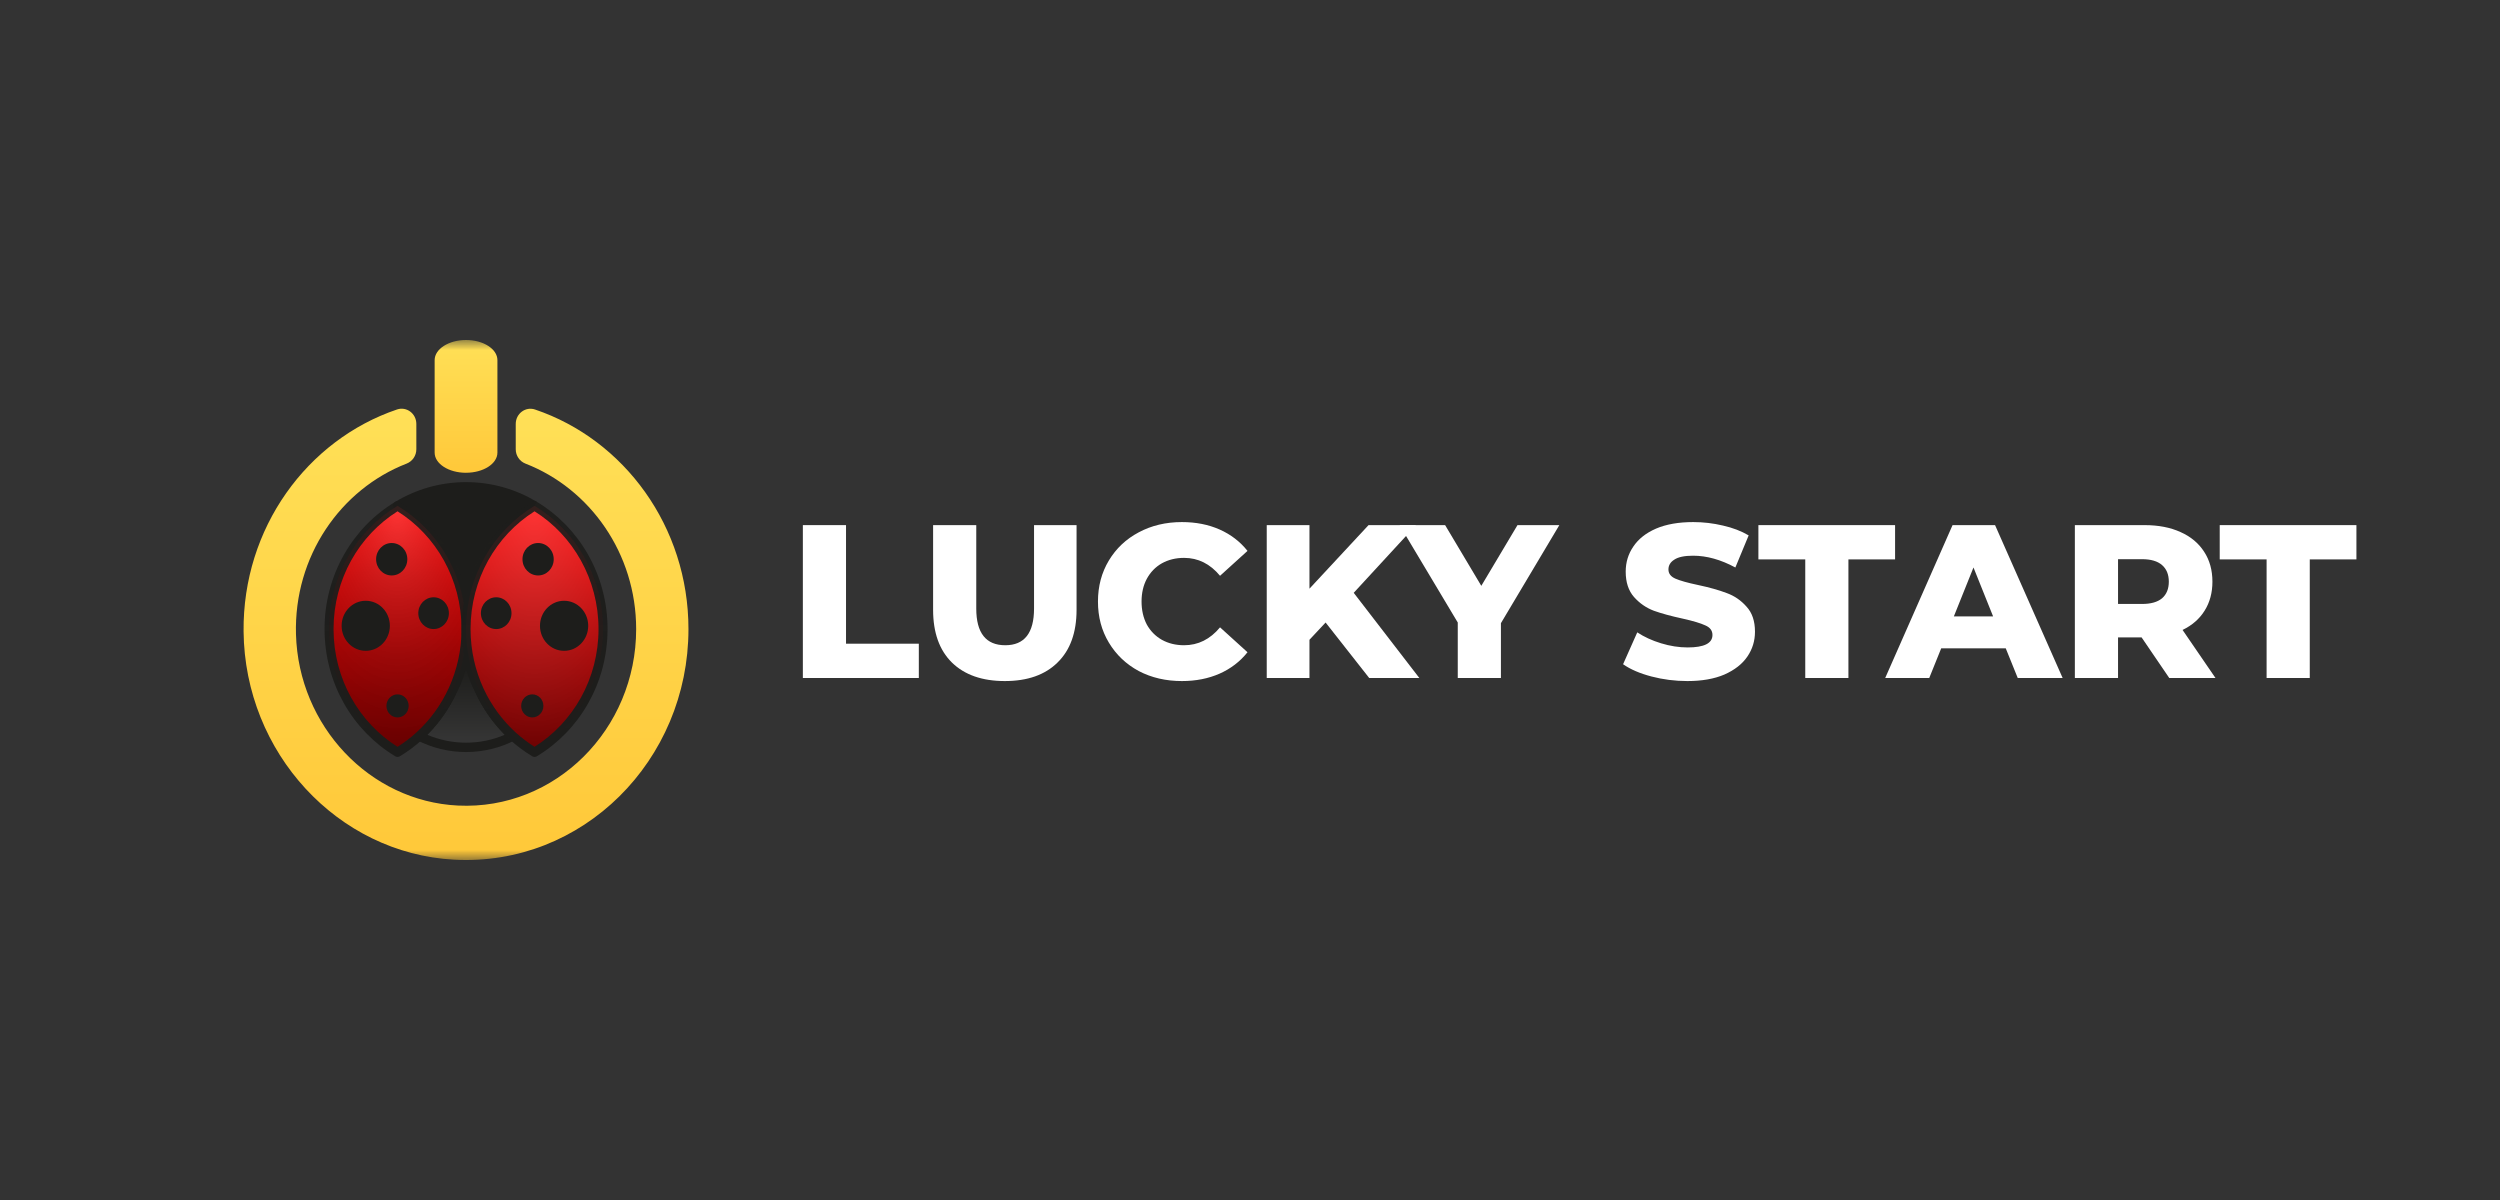
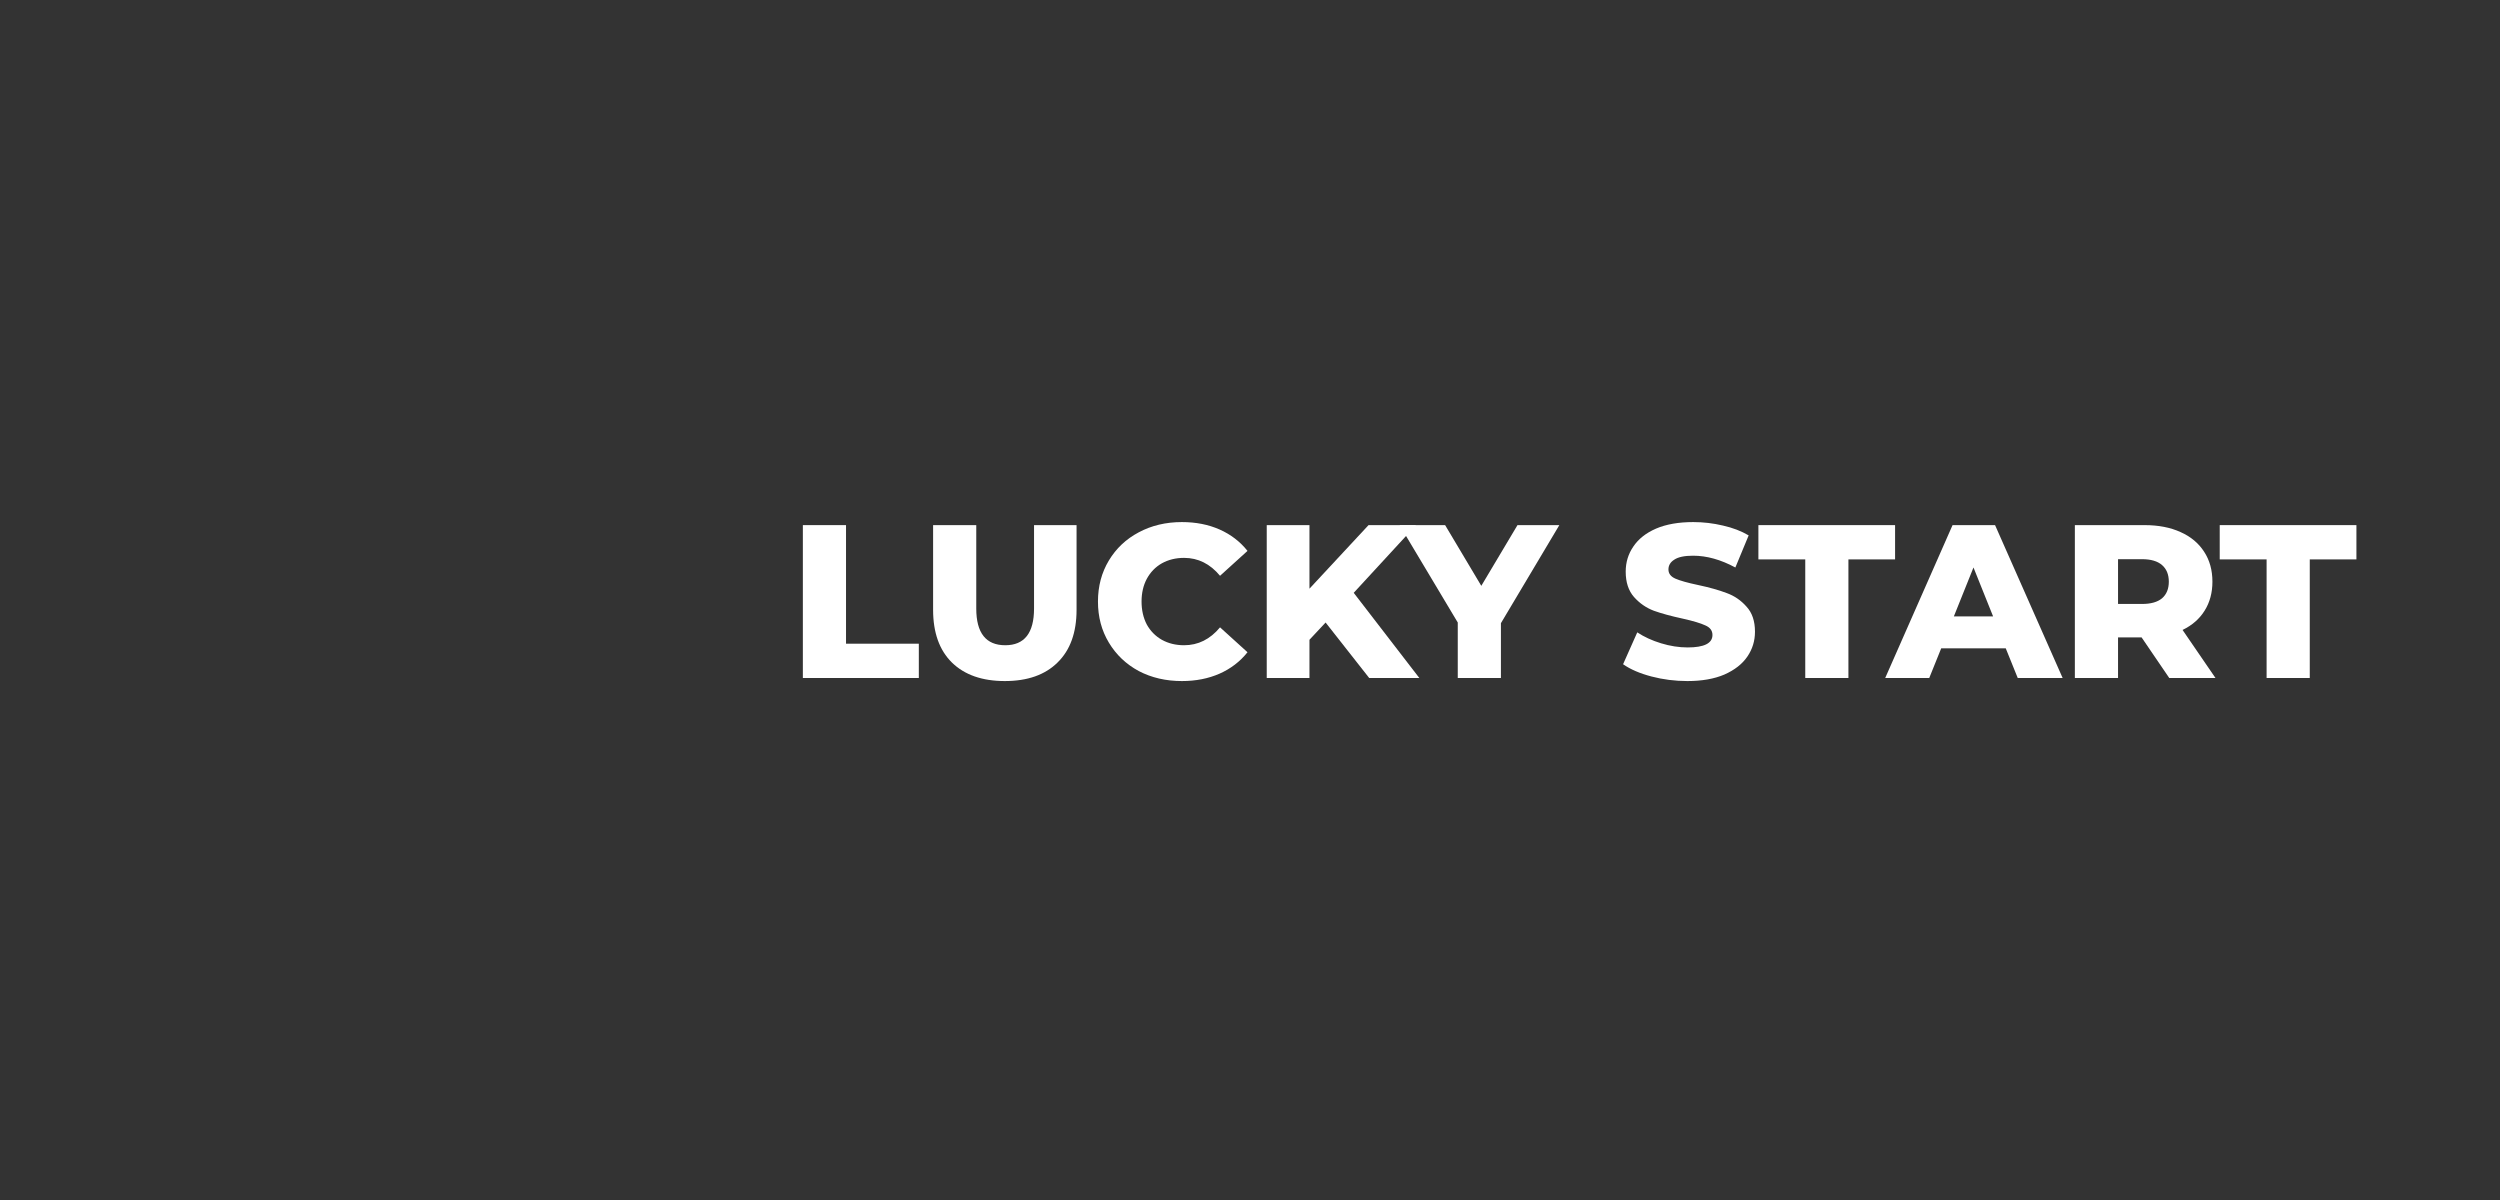
<svg xmlns="http://www.w3.org/2000/svg" width="125" height="60" viewBox="0 0 125 60" fill="none">
  <rect x="0" y="0" width="125" height="60" fill="#333333" stroke="none" />
  <g clip-path="url(#clip0_2421_1504)">
    <path d="M40.143 26.256H42.301V32.185H45.941V33.9H40.143V26.256Z" fill="white" />
    <path d="M50.241 34.053C49.108 34.053 48.225 33.743 47.593 33.124C46.968 32.506 46.655 31.628 46.655 30.493V26.256H48.813V30.427C48.813 31.65 49.297 32.262 50.263 32.262C51.222 32.262 51.702 31.65 51.702 30.427V26.256H53.828V30.493C53.828 31.628 53.511 32.506 52.879 33.124C52.254 33.743 51.375 34.053 50.241 34.053Z" fill="white" />
    <path d="M59.094 34.053C58.295 34.053 57.575 33.886 56.936 33.551C56.304 33.209 55.806 32.736 55.443 32.131C55.079 31.527 54.898 30.843 54.898 30.078C54.898 29.314 55.079 28.63 55.443 28.025C55.806 27.421 56.304 26.952 56.936 26.617C57.575 26.275 58.295 26.104 59.094 26.104C59.792 26.104 60.42 26.227 60.98 26.475C61.539 26.722 62.004 27.079 62.375 27.545L61.002 28.79C60.507 28.193 59.908 27.894 59.203 27.894C58.789 27.894 58.418 27.985 58.091 28.167C57.771 28.349 57.521 28.608 57.339 28.943C57.165 29.27 57.078 29.649 57.078 30.078C57.078 30.508 57.165 30.89 57.339 31.225C57.521 31.553 57.771 31.807 58.091 31.989C58.418 32.171 58.789 32.262 59.203 32.262C59.908 32.262 60.507 31.964 61.002 31.367L62.375 32.612C62.004 33.078 61.539 33.434 60.98 33.682C60.42 33.929 59.792 34.053 59.094 34.053Z" fill="white" />
    <path d="M66.28 31.126L65.473 31.989V33.9H63.337V26.256H65.473V29.434L68.427 26.256H70.803L67.686 29.641L70.967 33.9H68.46L66.28 31.126Z" fill="white" />
    <path d="M75.046 31.159V33.9H72.888V31.126L69.978 26.256H72.256L74.065 29.292L75.874 26.256H77.967L75.046 31.159Z" fill="white" />
    <path d="M84.37 34.053C83.752 34.053 83.153 33.977 82.571 33.824C81.99 33.671 81.518 33.467 81.154 33.212L81.863 31.618C82.205 31.844 82.6 32.026 83.051 32.164C83.502 32.302 83.945 32.372 84.381 32.372C85.209 32.372 85.623 32.164 85.623 31.749C85.623 31.531 85.504 31.371 85.264 31.269C85.032 31.16 84.653 31.047 84.13 30.93C83.556 30.806 83.077 30.675 82.691 30.537C82.307 30.391 81.976 30.162 81.699 29.849C81.424 29.536 81.285 29.114 81.285 28.582C81.285 28.116 81.412 27.698 81.667 27.327C81.921 26.948 82.299 26.649 82.8 26.431C83.309 26.213 83.931 26.104 84.664 26.104C85.166 26.104 85.66 26.162 86.147 26.278C86.633 26.387 87.062 26.551 87.433 26.77L86.768 28.375C86.041 27.982 85.337 27.785 84.653 27.785C84.225 27.785 83.912 27.851 83.716 27.982C83.52 28.105 83.422 28.269 83.422 28.473C83.422 28.677 83.538 28.83 83.77 28.932C84.003 29.034 84.378 29.139 84.893 29.248C85.475 29.372 85.954 29.507 86.332 29.652C86.717 29.791 87.048 30.017 87.324 30.33C87.607 30.635 87.749 31.054 87.749 31.585C87.749 32.044 87.622 32.459 87.367 32.83C87.113 33.202 86.731 33.5 86.223 33.726C85.714 33.944 85.097 34.053 84.37 34.053Z" fill="white" />
    <path d="M90.263 27.97H87.92V26.256H94.754V27.97H92.421V33.9H90.263V27.97Z" fill="white" />
    <path d="M100.287 32.415H97.061L96.462 33.9H94.26L97.628 26.256H99.753L103.132 33.9H100.887L100.287 32.415ZM99.655 30.82L98.674 28.374L97.693 30.82H99.655Z" fill="white" />
    <path d="M107.079 31.869H105.902V33.9H103.743V26.256H107.231C107.922 26.256 108.521 26.372 109.03 26.605C109.538 26.831 109.931 27.159 110.207 27.588C110.483 28.01 110.621 28.509 110.621 29.084C110.621 29.637 110.49 30.122 110.229 30.537C109.974 30.944 109.608 31.265 109.128 31.497L110.774 33.9H108.463L107.079 31.869ZM108.441 29.084C108.441 28.727 108.328 28.451 108.103 28.254C107.878 28.058 107.544 27.959 107.101 27.959H105.902V30.198H107.101C107.544 30.198 107.878 30.103 108.103 29.914C108.328 29.718 108.441 29.441 108.441 29.084Z" fill="white" />
    <path d="M113.33 27.97H110.986V26.256H117.821V27.97H115.488V33.9H113.33V27.97Z" fill="white" />
    <mask id="mask0_2421_1504" style="mask-type:luminance" maskUnits="userSpaceOnUse" x="10" y="17" width="27" height="26">
-       <path d="M36.504 17H10.054V43H36.504V17Z" fill="white" />
-     </mask>
+       </mask>
    <g mask="url(#mask0_2421_1504)">
      <path d="M26.727 25.293C24.68 26.523 23.302 28.82 23.302 31.453C23.302 28.82 21.925 26.521 19.877 25.293C20.884 24.687 22.054 24.341 23.302 24.341C24.55 24.341 25.72 24.687 26.727 25.293Z" fill="#1D1D1B" />
      <path fill-rule="evenodd" clip-rule="evenodd" d="M20.328 25.306C21.777 26.292 22.856 27.816 23.302 29.605C23.749 27.816 24.829 26.292 26.277 25.306C25.383 24.838 24.372 24.575 23.302 24.575C22.232 24.575 21.222 24.838 20.328 25.306ZM26.727 25.292L26.841 25.09C25.8 24.464 24.591 24.106 23.302 24.106C22.014 24.106 20.805 24.464 19.764 25.09C19.694 25.132 19.651 25.209 19.651 25.293C19.651 25.376 19.694 25.453 19.764 25.495C21.745 26.684 23.076 28.907 23.076 31.452C23.076 31.582 23.178 31.687 23.302 31.687C23.427 31.687 23.528 31.582 23.528 31.452C23.528 28.907 24.861 26.685 26.84 25.495L26.727 25.292Z" fill="#1D1D1B" />
      <path d="M25.643 36.806C24.937 37.166 24.142 37.368 23.302 37.368C22.462 37.368 21.667 37.166 20.961 36.806C21.661 36.17 22.233 35.391 22.637 34.51C23.061 33.717 23.302 32.806 23.302 31.834C23.302 32.807 23.544 33.721 23.969 34.515C24.373 35.394 24.946 36.172 25.643 36.806Z" fill="url(#paint0_linear_2421_1504)" />
      <path fill-rule="evenodd" clip-rule="evenodd" d="M23.302 31.6C23.427 31.6 23.528 31.704 23.528 31.834C23.528 32.767 23.759 33.641 24.166 34.402C24.169 34.406 24.171 34.41 24.173 34.414C24.564 35.264 25.117 36.016 25.792 36.63L25.643 36.806L25.742 37.016C25.006 37.391 24.177 37.602 23.302 37.602C22.427 37.602 21.598 37.391 20.862 37.016C20.794 36.981 20.747 36.914 20.737 36.836C20.727 36.759 20.756 36.681 20.812 36.63C21.489 36.015 22.043 35.261 22.434 34.409C22.436 34.405 22.438 34.401 22.44 34.396C22.846 33.637 23.076 32.765 23.076 31.834C23.076 31.704 23.177 31.6 23.302 31.6ZM23.302 33.466C23.188 33.87 23.031 34.255 22.838 34.617C22.472 35.415 21.971 36.132 21.366 36.738C21.962 36.993 22.616 37.134 23.302 37.134C23.988 37.134 24.642 36.993 25.239 36.738C24.636 36.133 24.135 35.418 23.768 34.623C23.575 34.259 23.417 33.872 23.302 33.466Z" fill="#1D1D1B" />
-       <path d="M23.302 31.453C23.302 32.548 23.064 33.586 22.638 34.51C22.234 35.392 21.661 36.171 20.961 36.806C20.628 37.11 20.264 37.381 19.877 37.613C17.829 36.384 16.452 34.086 16.452 31.453C16.452 28.82 17.829 26.522 19.877 25.293C21.925 26.522 23.302 28.82 23.302 31.453Z" fill="url(#paint1_linear_2421_1504)" />
      <path d="M23.302 31.453C23.302 32.548 23.064 33.586 22.638 34.51C22.234 35.392 21.661 36.171 20.961 36.806C20.628 37.11 20.264 37.381 19.877 37.613C17.829 36.384 16.452 34.086 16.452 31.453C16.452 28.82 17.829 26.522 19.877 25.293C21.925 26.522 23.302 28.82 23.302 31.453Z" fill="url(#paint2_radial_2421_1504)" fill-opacity="0.2" />
      <path fill-rule="evenodd" clip-rule="evenodd" d="M19.764 25.09C19.834 25.048 19.921 25.048 19.99 25.09C22.105 26.359 23.528 28.733 23.528 31.453C23.528 32.584 23.282 33.656 22.842 34.611C22.424 35.521 21.833 36.326 21.11 36.982C20.766 37.297 20.39 37.576 19.99 37.815C19.921 37.857 19.834 37.857 19.764 37.815C17.649 36.547 16.227 34.172 16.227 31.453C16.227 28.733 17.649 26.359 19.764 25.09ZM19.877 25.565C17.959 26.769 16.678 28.956 16.678 31.453C16.678 33.95 17.959 36.136 19.877 37.34C20.21 37.132 20.523 36.894 20.813 36.63C21.489 36.016 22.044 35.262 22.434 34.41C22.846 33.516 23.077 32.513 23.077 31.453C23.077 28.956 21.796 26.769 19.877 25.565Z" fill="url(#paint3_linear_2421_1504)" />
      <path d="M30.152 31.453C30.152 34.086 28.775 36.384 26.727 37.613C26.34 37.381 25.977 37.109 25.643 36.806C24.946 36.172 24.373 35.394 23.969 34.516C23.541 33.589 23.302 32.55 23.302 31.453C23.302 28.82 24.68 26.523 26.727 25.293C28.775 26.522 30.152 28.82 30.152 31.453Z" fill="url(#paint4_linear_2421_1504)" />
      <path d="M30.152 31.453C30.152 34.086 28.775 36.384 26.727 37.613C26.34 37.381 25.977 37.109 25.643 36.806C24.946 36.172 24.373 35.394 23.969 34.516C23.541 33.589 23.302 32.55 23.302 31.453C23.302 28.82 24.68 26.523 26.727 25.293C28.775 26.522 30.152 28.82 30.152 31.453Z" fill="url(#paint5_radial_2421_1504)" fill-opacity="0.2" />
      <path fill-rule="evenodd" clip-rule="evenodd" d="M26.614 25.09C26.684 25.048 26.77 25.048 26.84 25.09C28.955 26.359 30.378 28.733 30.378 31.453C30.378 34.172 28.955 36.547 26.84 37.815C26.77 37.857 26.684 37.857 26.614 37.815C26.214 37.575 25.84 37.295 25.494 36.983C24.775 36.328 24.183 35.524 23.765 34.617C23.323 33.658 23.076 32.585 23.076 31.453C23.076 28.733 24.5 26.36 26.614 25.09ZM26.727 25.565C24.81 26.771 23.528 28.956 23.528 31.453C23.528 32.514 23.759 33.518 24.172 34.415C24.563 35.264 25.117 36.016 25.791 36.63C26.083 36.893 26.395 37.132 26.727 37.34C28.645 36.136 29.926 33.95 29.926 31.453C29.926 28.956 28.646 26.769 26.727 25.565Z" fill="url(#paint6_linear_2421_1504)" />
      <path d="M34.423 31.453C34.423 38.036 29.118 43.334 22.702 42.984C16.874 42.666 12.239 37.632 12.179 31.573C12.128 26.395 15.363 21.994 19.851 20.474C20.327 20.313 20.817 20.677 20.817 21.197V22.463C20.817 22.785 20.621 23.067 20.331 23.18C17.026 24.463 14.69 27.821 14.799 31.716C14.927 36.301 18.484 40.063 22.897 40.278C27.77 40.514 31.808 36.465 31.808 31.455C31.808 27.671 29.501 24.433 26.272 23.18C25.983 23.067 25.787 22.785 25.787 22.465V21.198C25.787 20.678 26.277 20.315 26.753 20.476C31.206 21.983 34.423 26.329 34.423 31.455V31.453Z" fill="url(#paint7_linear_2421_1504)" />
      <path d="M23.302 23.639L23.301 23.639C22.434 23.639 21.732 23.188 21.732 22.632V18.007C21.732 17.451 22.435 17 23.302 17C24.169 17 24.871 17.451 24.871 18.007V22.63C24.871 23.187 24.169 23.637 23.302 23.638L23.302 23.639Z" fill="url(#paint8_linear_2421_1504)" />
      <path d="M19.585 28.773C20.017 28.773 20.366 28.41 20.366 27.962C20.366 27.514 20.017 27.151 19.585 27.151C19.154 27.151 18.805 27.514 18.805 27.962C18.805 28.41 19.154 28.773 19.585 28.773Z" fill="#1D1D1B" />
      <path d="M19.877 35.872C20.184 35.872 20.433 35.614 20.433 35.295C20.433 34.976 20.184 34.718 19.877 34.718C19.57 34.718 19.321 34.976 19.321 35.295C19.321 35.614 19.57 35.872 19.877 35.872Z" fill="#1D1D1B" />
-       <path d="M21.68 31.453C22.103 31.453 22.445 31.097 22.445 30.659C22.445 30.22 22.103 29.864 21.68 29.864C21.258 29.864 20.915 30.22 20.915 30.659C20.915 31.097 21.258 31.453 21.68 31.453Z" fill="#1D1D1B" />
      <path d="M18.287 32.542C18.953 32.542 19.493 31.981 19.493 31.29C19.493 30.599 18.953 30.038 18.287 30.038C17.621 30.038 17.081 30.599 17.081 31.29C17.081 31.981 17.621 32.542 18.287 32.542Z" fill="#1D1D1B" />
      <path d="M26.905 28.773C27.336 28.773 27.686 28.41 27.686 27.962C27.686 27.514 27.336 27.151 26.905 27.151C26.474 27.151 26.124 27.514 26.124 27.962C26.124 28.41 26.474 28.773 26.905 28.773Z" fill="#1D1D1B" />
      <path d="M26.614 35.872C26.921 35.872 27.17 35.614 27.17 35.295C27.17 34.976 26.921 34.718 26.614 34.718C26.308 34.718 26.059 34.976 26.059 35.295C26.059 35.614 26.308 35.872 26.614 35.872Z" fill="#1D1D1B" />
-       <path d="M24.81 31.453C25.233 31.453 25.575 31.097 25.575 30.659C25.575 30.22 25.233 29.864 24.81 29.864C24.387 29.864 24.045 30.22 24.045 30.659C24.045 31.097 24.387 31.453 24.81 31.453Z" fill="#1D1D1B" />
      <path d="M28.205 32.542C28.871 32.542 29.411 31.981 29.411 31.29C29.411 30.599 28.871 30.038 28.205 30.038C27.539 30.038 26.999 30.599 26.999 31.29C26.999 31.981 27.539 32.542 28.205 32.542Z" fill="#1D1D1B" />
    </g>
  </g>
  <defs>
    <linearGradient id="paint0_linear_2421_1504" x1="23.298" y1="33.318" x2="23.302" y2="37.368" gradientUnits="userSpaceOnUse">
      <stop stop-color="#1D1D1B" />
      <stop offset="1" stop-color="#373737" />
    </linearGradient>
    <linearGradient id="paint1_linear_2421_1504" x1="19.877" y1="25.293" x2="19.877" y2="37.613" gradientUnits="userSpaceOnUse">
      <stop stop-color="#FF0101" />
      <stop offset="1" stop-color="#650101" />
    </linearGradient>
    <radialGradient id="paint2_radial_2421_1504" cx="0" cy="0" r="1" gradientUnits="userSpaceOnUse" gradientTransform="translate(19.877 25.472) rotate(90) scale(12.141 6.751)">
      <stop stop-color="white" />
      <stop offset="1" stop-opacity="0" />
    </radialGradient>
    <linearGradient id="paint3_linear_2421_1504" x1="19.877" y1="25.293" x2="19.877" y2="37.613" gradientUnits="userSpaceOnUse">
      <stop stop-color="#1D1D1B" stop-opacity="0.9" />
      <stop offset="1" stop-color="#1D1D1B" />
    </linearGradient>
    <linearGradient id="paint4_linear_2421_1504" x1="26.727" y1="25.293" x2="26.727" y2="37.613" gradientUnits="userSpaceOnUse">
      <stop stop-color="#FF0101" />
      <stop offset="1" stop-color="#6A0101" />
    </linearGradient>
    <radialGradient id="paint5_radial_2421_1504" cx="0" cy="0" r="1" gradientUnits="userSpaceOnUse" gradientTransform="translate(26.727 25.452) rotate(90) scale(12.161 6.762)">
      <stop stop-color="white" />
      <stop offset="1" stop-color="white" stop-opacity="0" />
    </radialGradient>
    <linearGradient id="paint6_linear_2421_1504" x1="26.727" y1="25.293" x2="26.727" y2="37.613" gradientUnits="userSpaceOnUse">
      <stop stop-color="#1D1D1B" stop-opacity="0.9" />
      <stop offset="1" stop-color="#1D1D1B" />
    </linearGradient>
    <linearGradient id="paint7_linear_2421_1504" x1="23.301" y1="20.436" x2="23.301" y2="43" gradientUnits="userSpaceOnUse">
      <stop stop-color="#FFE057" />
      <stop offset="1" stop-color="#FFC839" />
    </linearGradient>
    <linearGradient id="paint8_linear_2421_1504" x1="23.302" y1="17" x2="23.302" y2="23.639" gradientUnits="userSpaceOnUse">
      <stop stop-color="#FFE057" />
      <stop offset="1" stop-color="#FFC839" />
    </linearGradient>
    <clipPath id="clip0_2421_1504">
      <rect width="109" height="26" fill="white" transform="translate(12 17)" />
    </clipPath>
  </defs>
</svg>